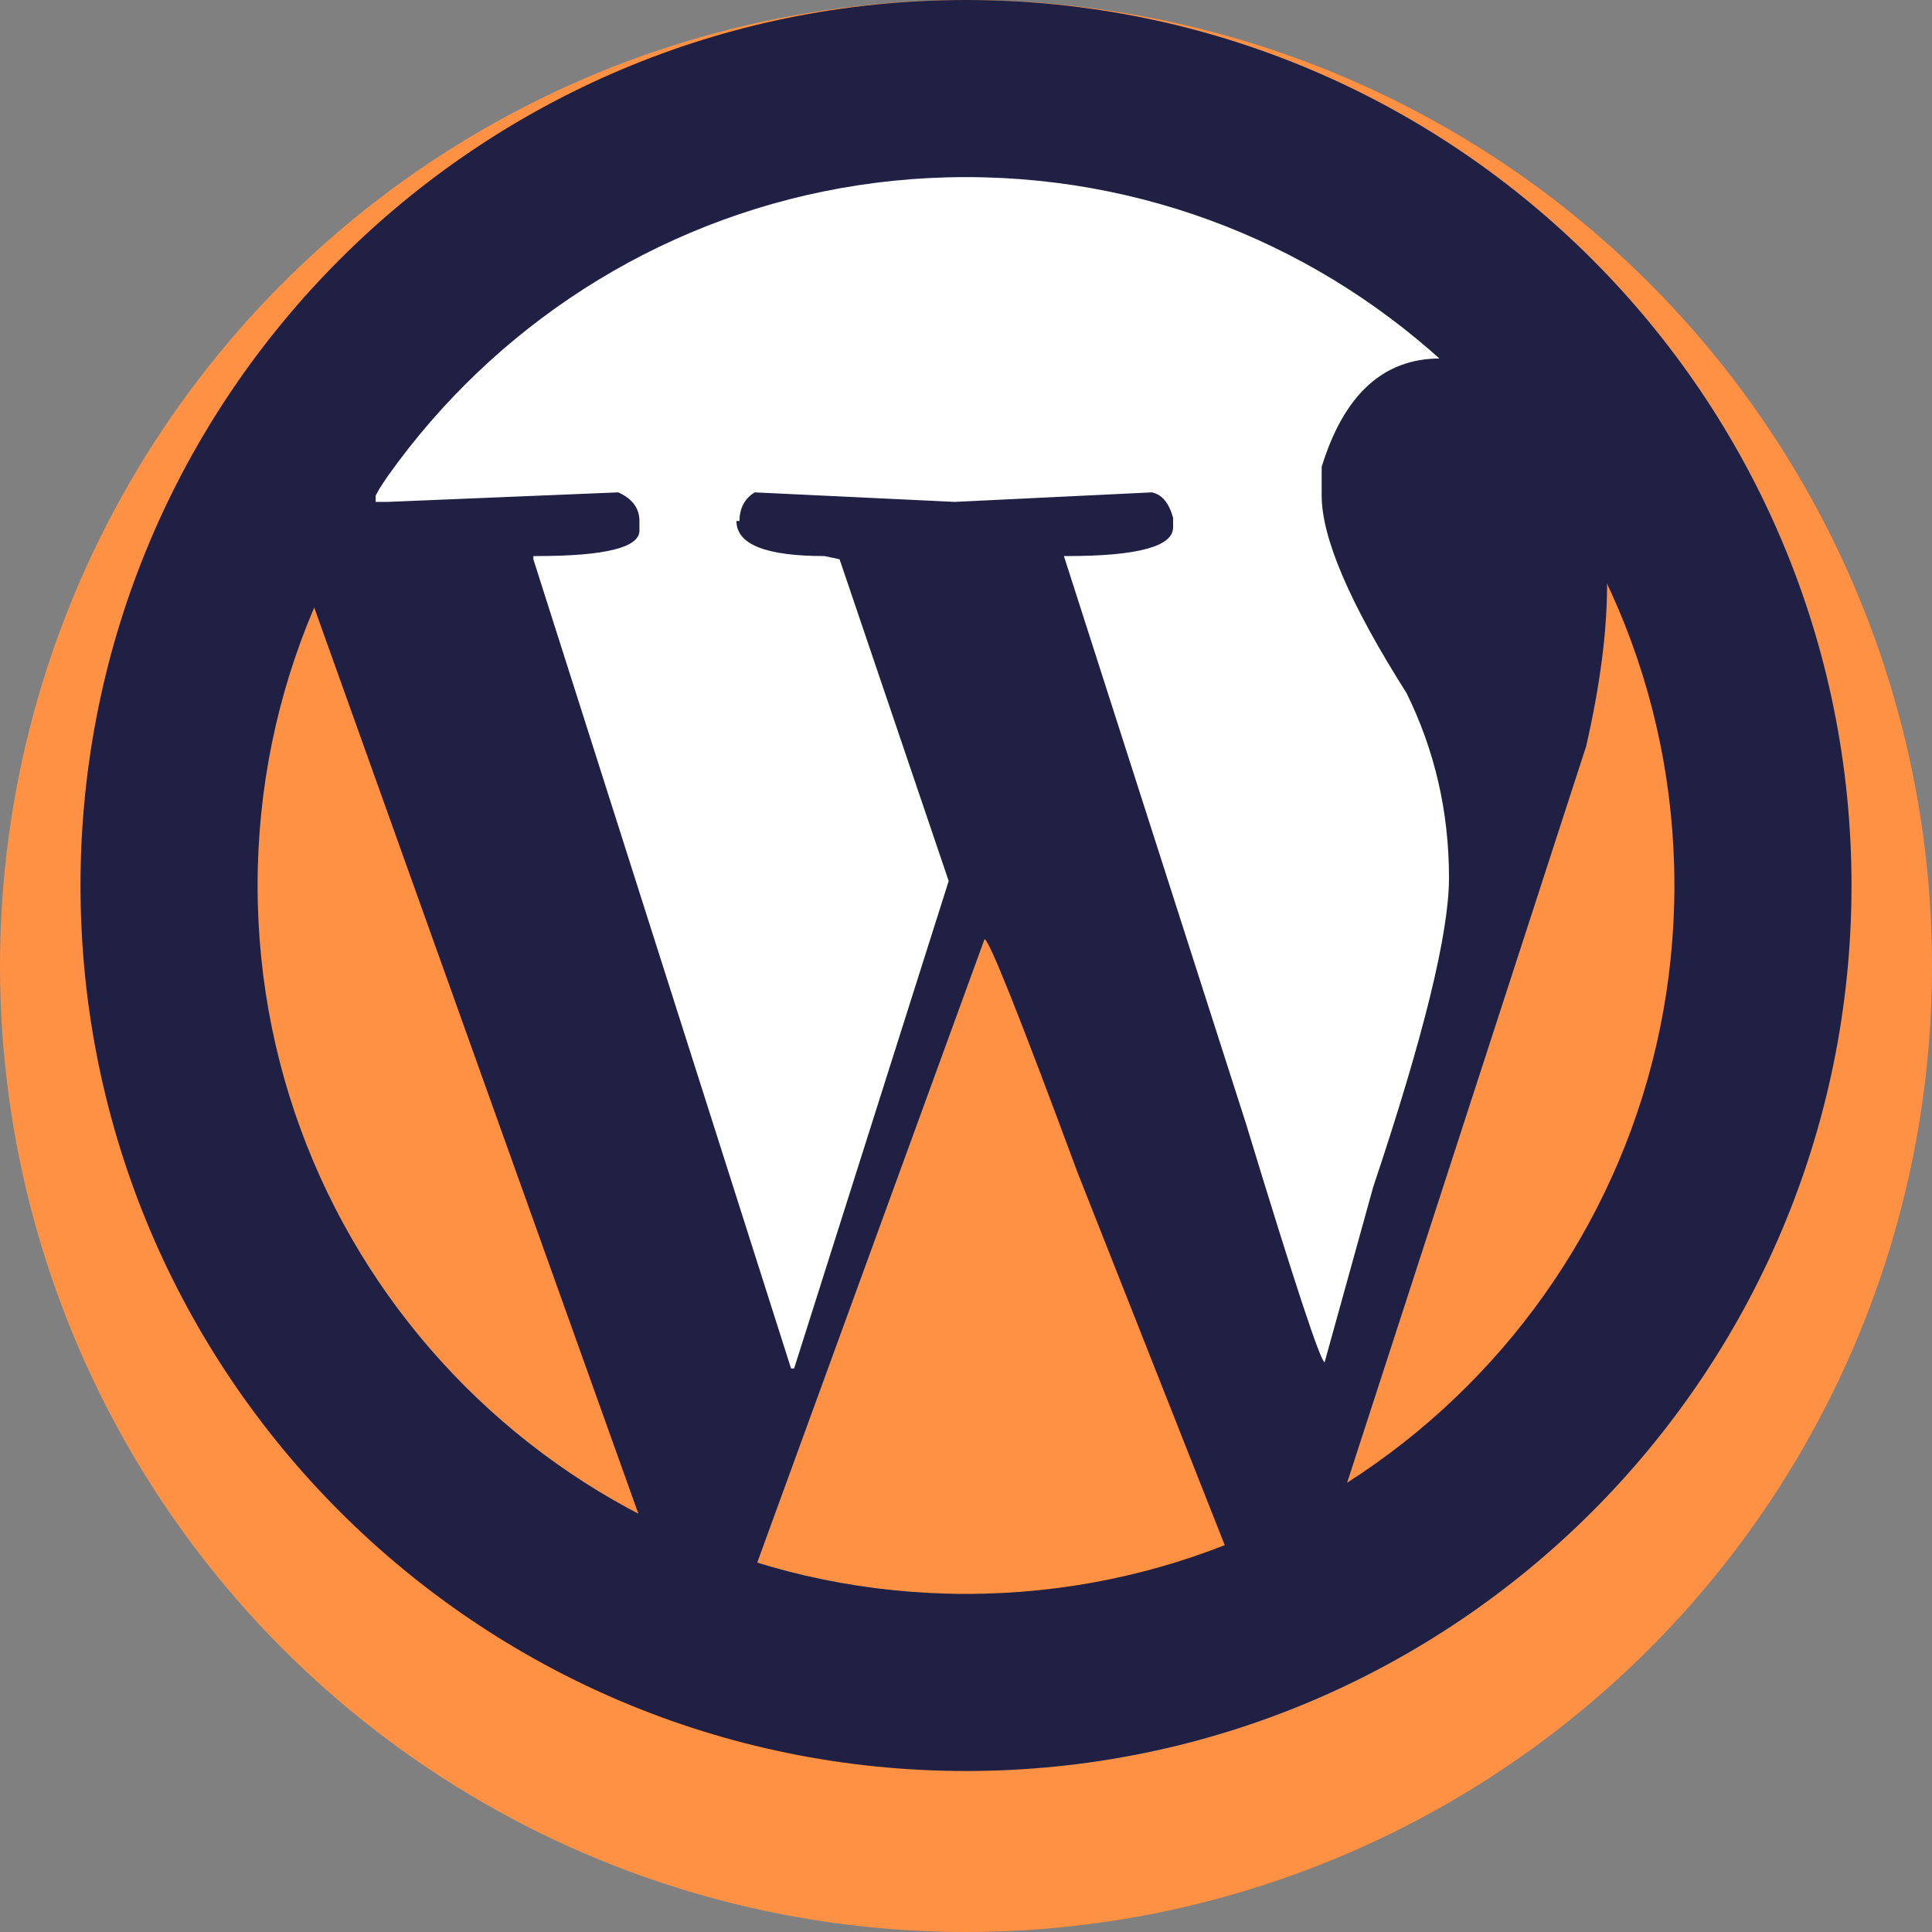
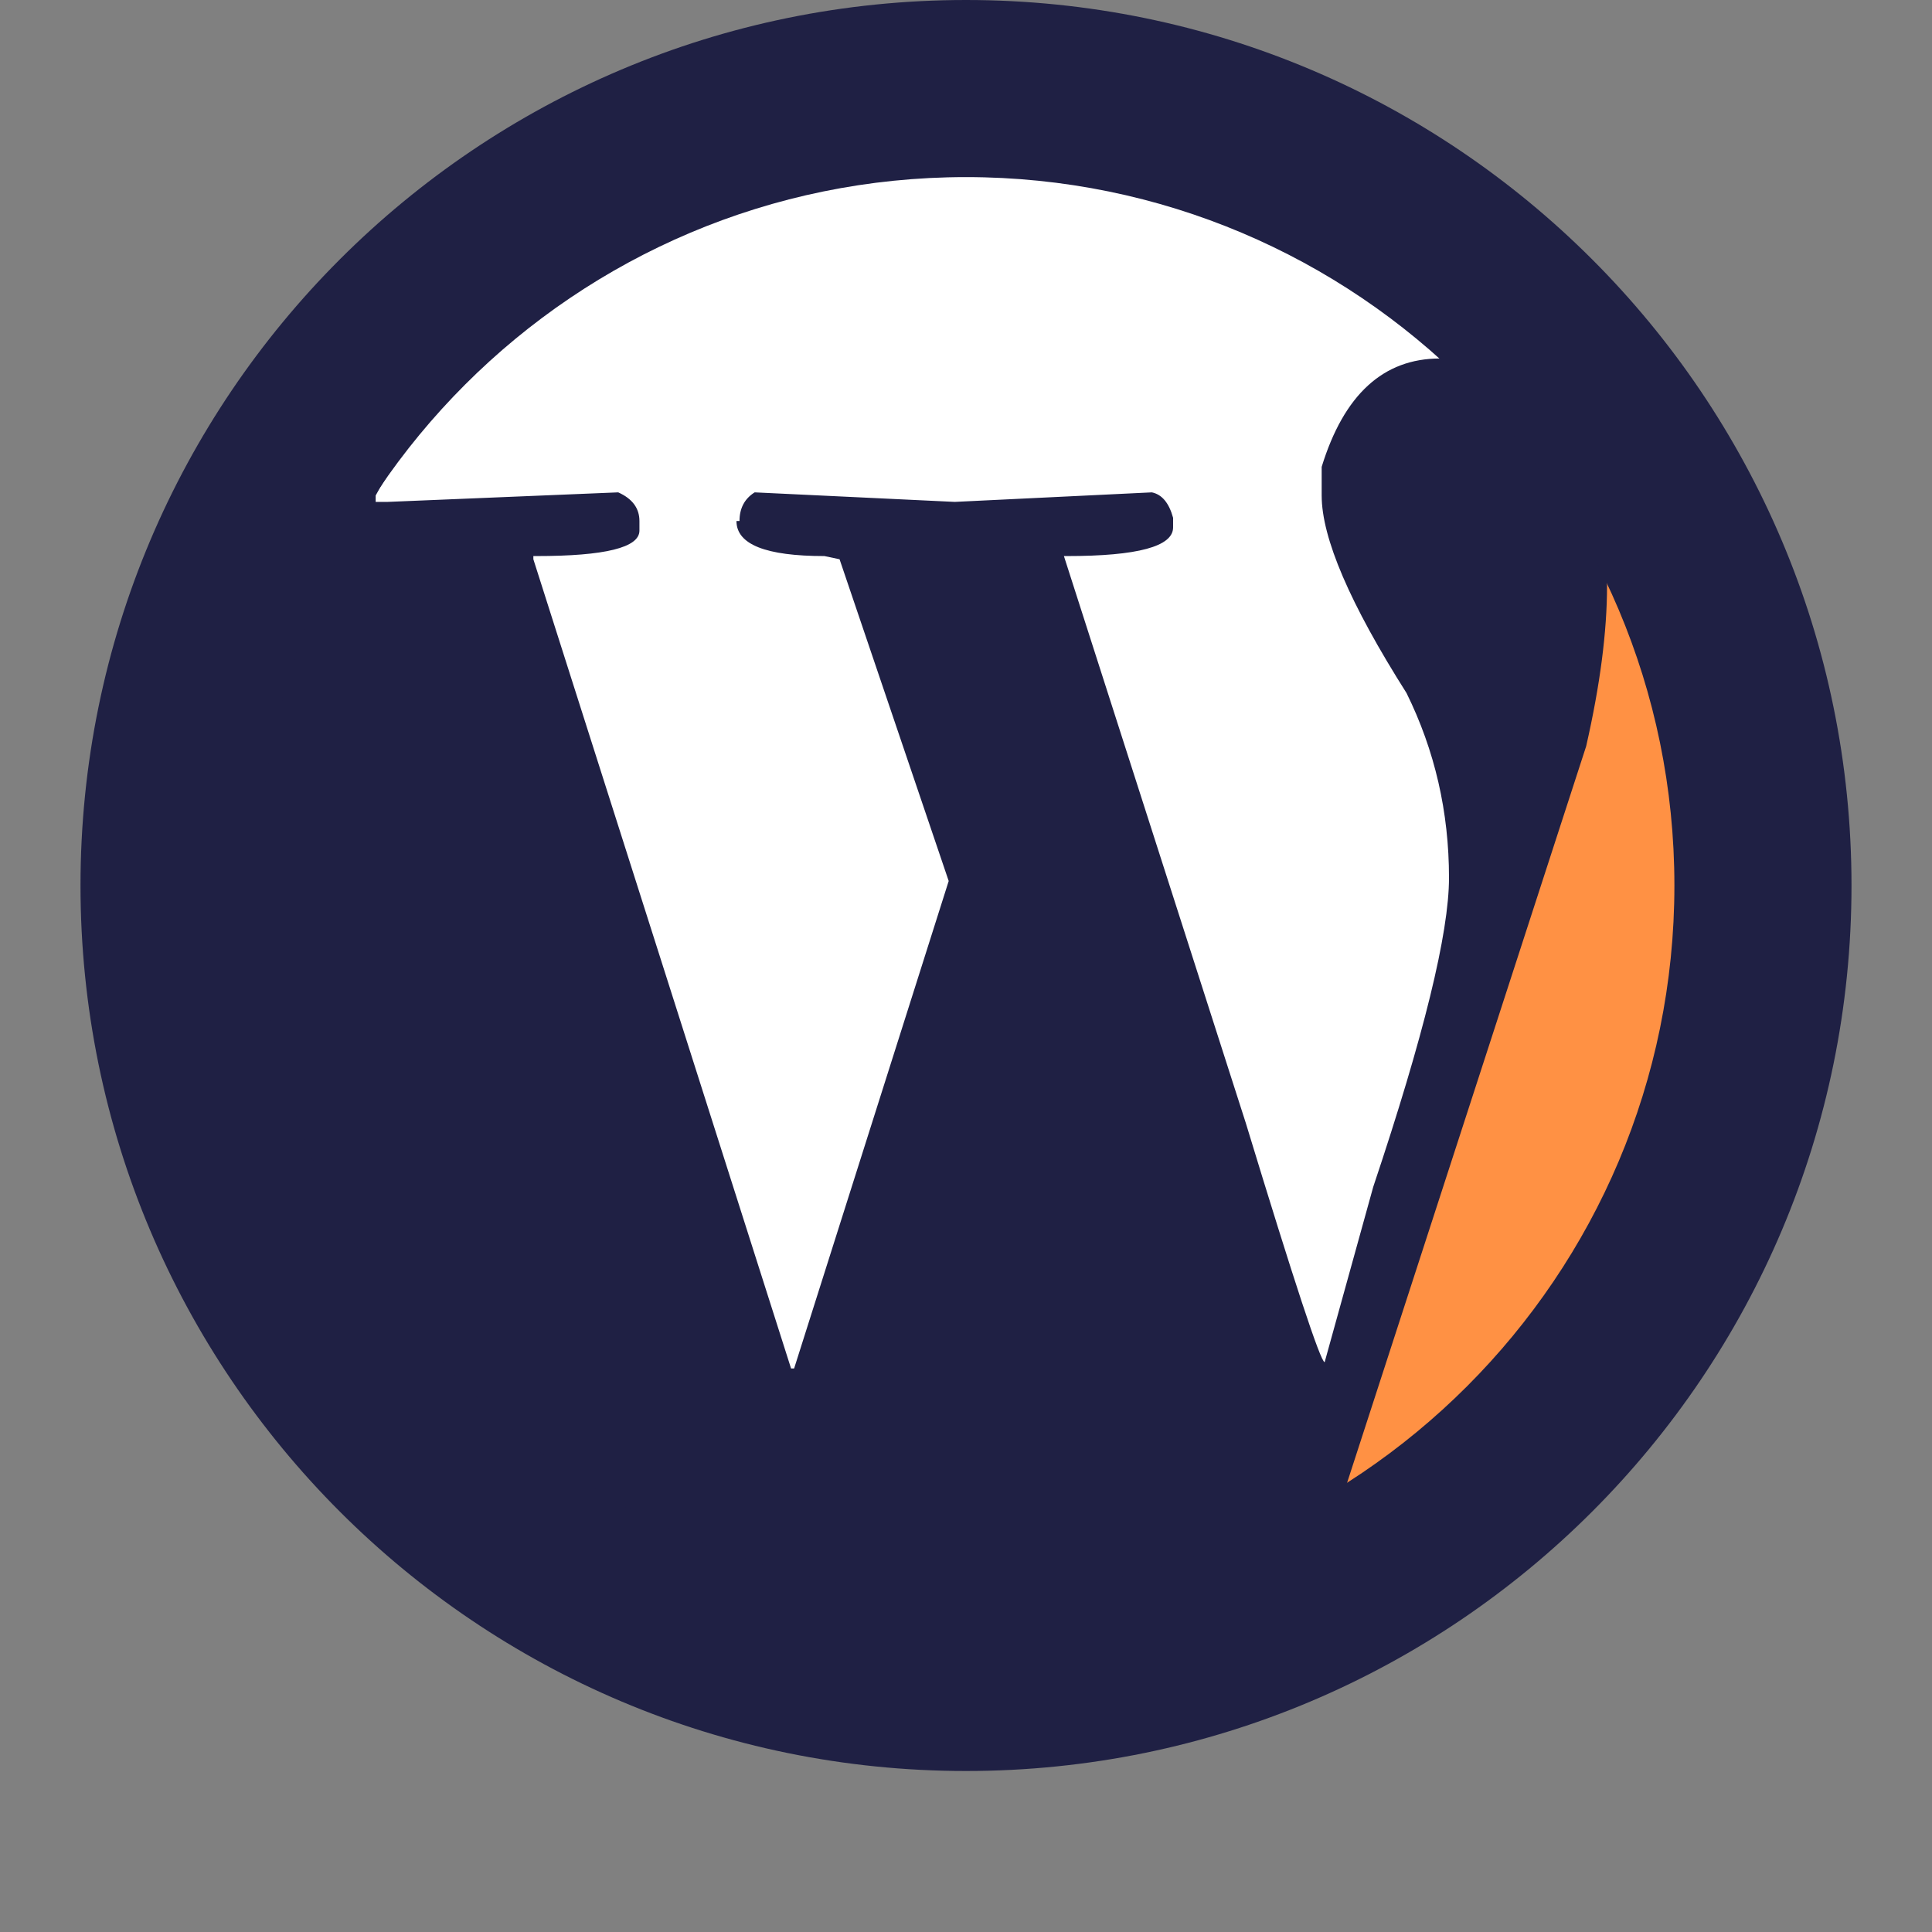
<svg xmlns="http://www.w3.org/2000/svg" width="72" height="72" viewBox="0 0 72 72" version="1.1">
  <rect x="0" y="0" width="72" height="72" fill="#808080" stroke="none" />
  <title>FA08FBE5-A1A5-4678-8865-6A012E0A0A11</title>
  <g id="Shared-Design" stroke="none" stroke-width="1" fill="none" fill-rule="evenodd">
    <g id="HG-Concepts---Shared-Page-XL" transform="translate(-1321, -1370)">
      <g id="WordPressIcon-Orange" transform="translate(1321, 1370)">
-         <circle id="Oval-Copy-4" fill="#FF9144" cx="36" cy="36" r="36" />
        <circle id="Oval-Copy-4" fill="#1F2044" cx="34" cy="33" r="30" />
-         <path d="M11.255,22 L11.481,22 L24,57 L23.887,57 C18.7,54.559 14.602,50.44 11.593,44.645 C9.865,40.682 9,36.754 9,32.865 C9,29.359 9.752,25.736 11.255,22" id="Fill-77-Copy" fill="#FF9144" />
        <path d="M36.147,6 C42.852,6 48.801,8.453 54,13.36 L54,13.479 L53.66,13.36 C51.553,13.36 50.083,14.707 49.255,17.398 L49.255,18.466 C49.255,20.051 50.31,22.505 52.417,25.828 C53.472,27.966 54,30.261 54,32.714 C54,34.773 53.059,38.613 51.176,44.233 L49.366,50.764 C49.216,50.764 48.237,47.794 46.429,41.857 L39.649,20.723 L39.762,20.723 C42.398,20.723 43.718,20.365 43.718,19.655 L43.718,19.297 C43.566,18.744 43.303,18.427 42.927,18.349 L35.582,18.704 L28.124,18.349 C27.748,18.585 27.559,18.942 27.559,19.417 L27.446,19.417 C27.446,20.289 28.539,20.723 30.724,20.723 L31.288,20.842 L35.355,32.833 L29.594,51 L29.481,51 L19.877,20.842 L19.877,20.723 L19.988,20.723 C22.551,20.723 23.83,20.406 23.83,19.774 L23.83,19.417 C23.83,18.942 23.567,18.585 23.039,18.349 L14.451,18.704 L14,18.704 L14,18.466 C14.753,17.043 16.524,14.983 19.31,12.292 C24.359,8.097 29.97,6 36.147,6" id="Fill-78-Copy" fill="#FFFFFF" />
-         <path d="M36.69,35 C36.854,35 38.013,37.908 40.166,43.72 L46,58.488 L45.875,58.488 C42.648,59.496 39.421,60 36.194,60 C33.296,60 30.564,59.613 28,58.835 L36.69,35 Z" id="Fill-79-Copy" fill="#FF9144" />
        <path d="M59.667,19 L59.89,19 C61.965,23.386 63,27.809 63,32.273 C63,40.261 60.038,47.151 54.111,52.947 C52.704,54.199 51.37,55.217 50.112,56 L50,56 L50,55.882 L59.112,27.809 C59.63,25.538 59.89,23.541 59.89,21.82 L59.667,19 Z" id="Fill-80-Copy" fill="#FF9144" />
        <path d="M36,0 C17.775,0 3,14.775 3,33 C3,51.225 17.775,66 36,66 C54.225,66 69,51.225 69,33 C69,14.775 54.225,0 36,0 Z M36,6.6 C50.58,6.6 62.4,18.42 62.4,33 C62.4,47.58 50.58,59.4 36,59.4 C21.42,59.4 9.6,47.58 9.6,33 C9.6,18.42 21.42,6.6 36,6.6 Z" id="Oval-Copy" fill="#1F2044" fill-rule="nonzero" />
      </g>
    </g>
  </g>
</svg>